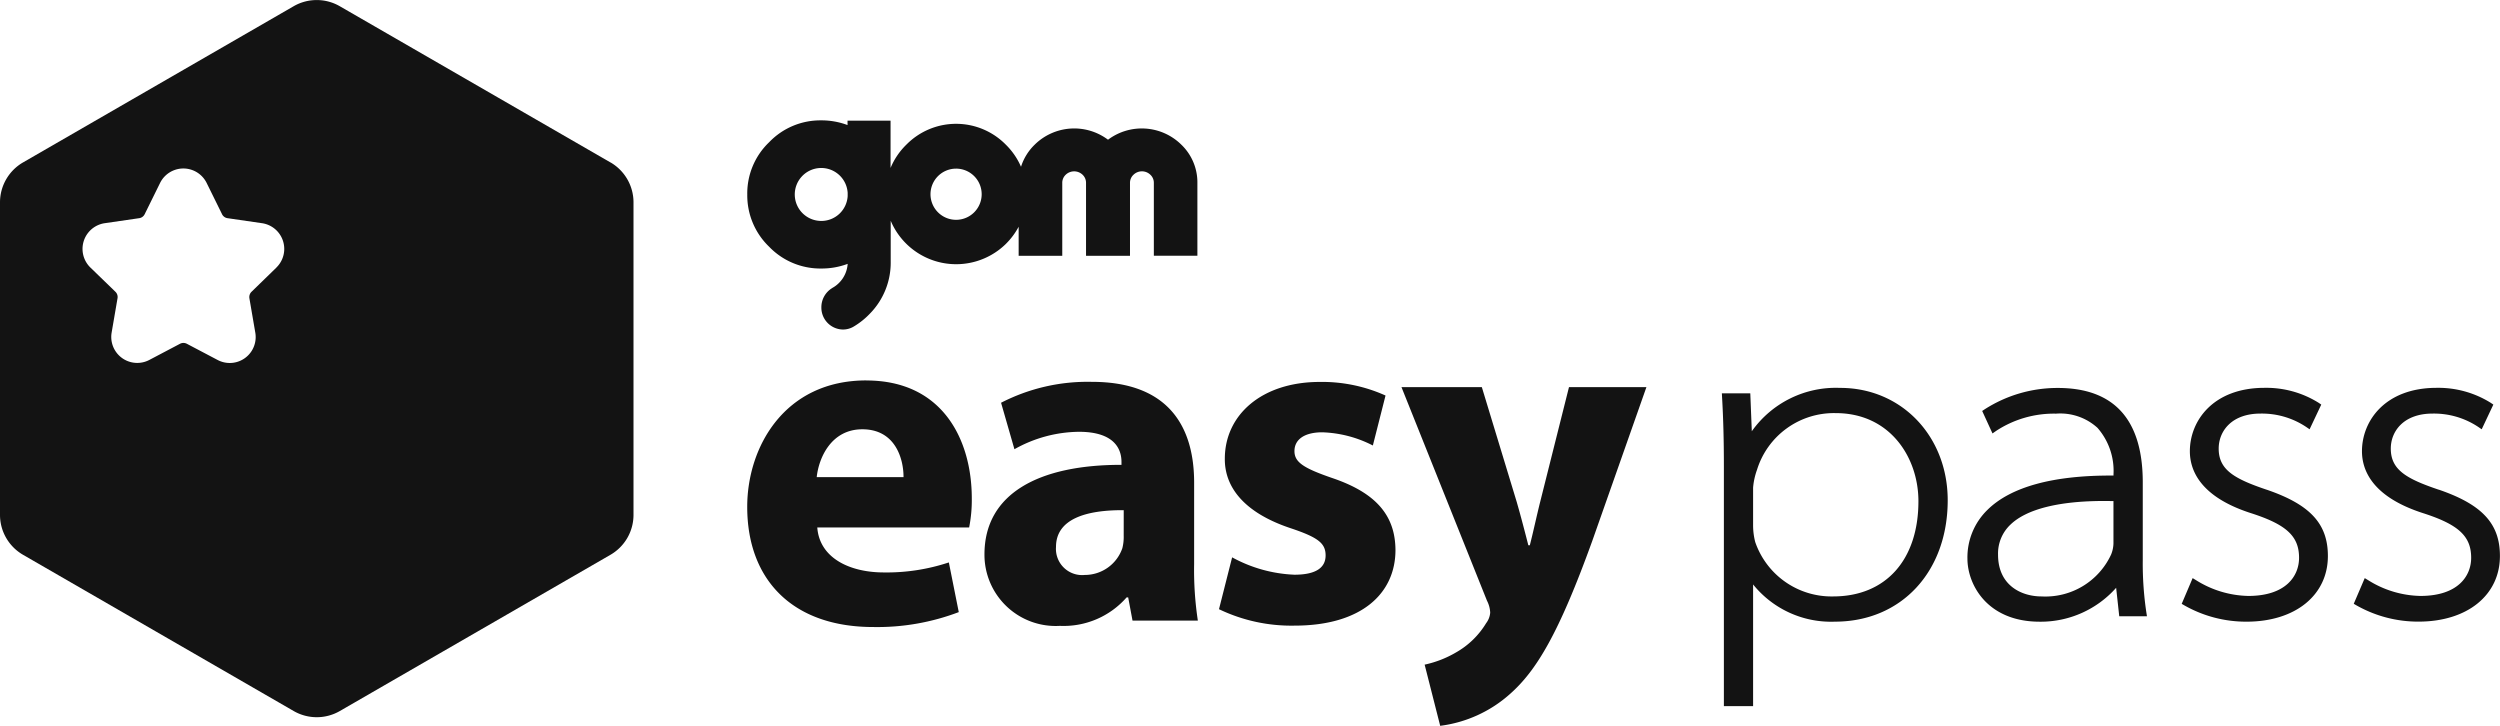
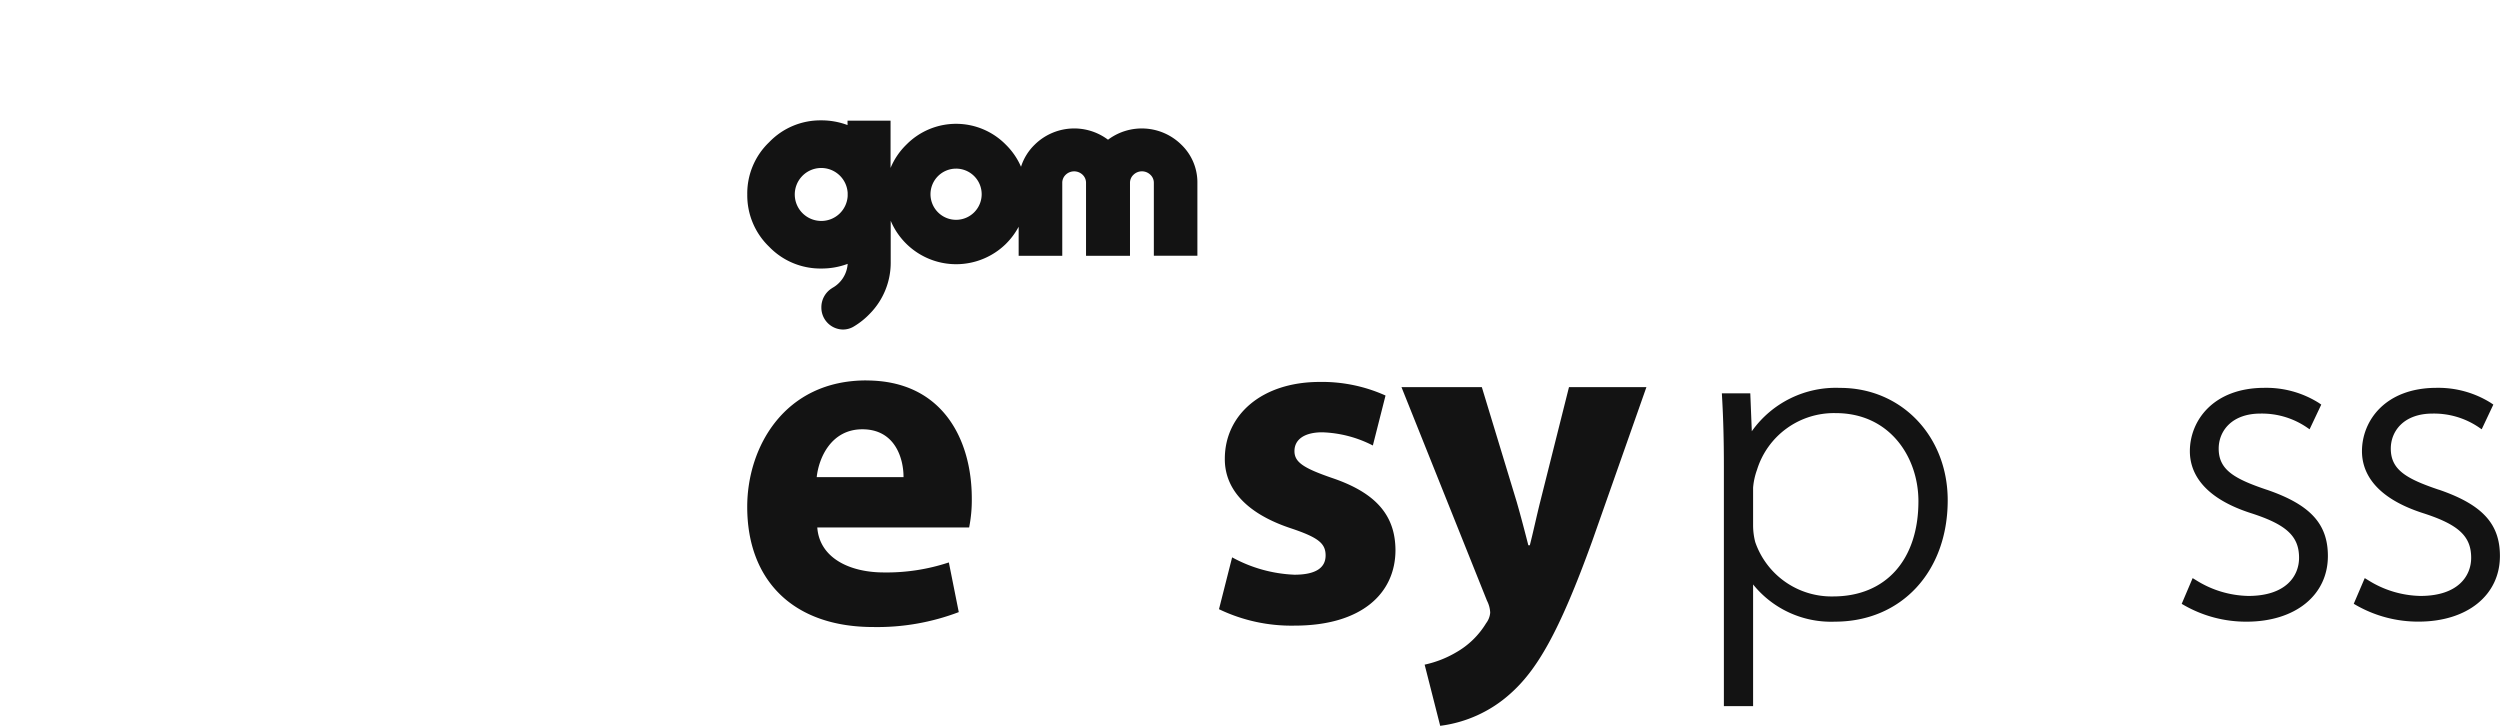
<svg xmlns="http://www.w3.org/2000/svg" id="logo_b2c_gomeasypass" width="241.103" height="69.999" viewBox="0 0 241.103 69.999">
  <path id="패스_51316" data-name="패스 51316" d="M67.442,6.45a5.428,5.428,0,0,0-7.052-.459,5.427,5.427,0,0,0-7.049.456A5.111,5.111,0,0,0,52,8.6a6.77,6.77,0,0,0-1.47-2.137,6.726,6.726,0,0,0-9.51-.073c-.023.023-.048.045-.07.07a6.72,6.72,0,0,0-1.531,2.255V4.155h-4.15v.422a7.148,7.148,0,0,0-2.534-.453A6.836,6.836,0,0,0,27.712,6.23,6.828,6.828,0,0,0,25.6,11.267a6.87,6.87,0,0,0,2.109,5.045,6.854,6.854,0,0,0,5.031,2.1,7.107,7.107,0,0,0,2.542-.45,2.867,2.867,0,0,1-1.5,2.334l0,.006a2.158,2.158,0,0,0-1.036,1.852,2.112,2.112,0,0,0,2.08,2.142,2.017,2.017,0,0,0,1.1-.324A7.237,7.237,0,0,0,37.4,22.79a7.018,7.018,0,0,0,2.033-5.048V13.806a6.849,6.849,0,0,0,11.072,2.266l.031-.031a6.864,6.864,0,0,0,1.236-1.658v2.8h4.206v-7.01a1.071,1.071,0,0,1,.327-.8,1.18,1.18,0,0,1,1.627-.011,1.07,1.07,0,0,1,.338.811v7.013H62.51V10.169a1.059,1.059,0,0,1,.343-.805,1.166,1.166,0,0,1,1.616,0,1.056,1.056,0,0,1,.341.805v7.013h4.2V10.169A5.039,5.039,0,0,0,67.442,6.45M32.737,13.823a2.553,2.553,0,1,1,2.545-2.708v.31a2.548,2.548,0,0,1-2.545,2.4m13-.11a2.468,2.468,0,1,1,2.469-2.469,2.468,2.468,0,0,1-2.469,2.469" transform="translate(46.468 7.484)" fill="#131313" />
  <path id="패스_51317" data-name="패스 51317" d="M37.081,13.032c-7.871,0-11.483,6.4-11.483,12.19,0,7.1,4.434,11.593,12.15,11.593A22.1,22.1,0,0,0,46,35.377l-.957-4.792a19.036,19.036,0,0,1-6.269.966c-3.305,0-6.207-1.4-6.419-4.338H47a13.573,13.573,0,0,0,.256-2.8c0-5.636-2.79-11.376-10.174-11.376M32.3,22.362c.2-1.883,1.408-4.617,4.4-4.617,3.221,0,3.983,2.911,3.972,4.617Z" transform="translate(46.465 23.656)" fill="#131313" />
-   <path id="패스_51318" data-name="패스 51318" d="M53.943,22.805c0-5.29-2.37-9.721-9.867-9.721A18.214,18.214,0,0,0,35.323,15.1l1.289,4.482a12.9,12.9,0,0,1,6.2-1.681c3.48-.008,4.124,1.7,4.124,2.9v.287c-7.967-.011-13.214,2.77-13.214,8.637A6.87,6.87,0,0,0,41,36.617a8.072,8.072,0,0,0,6.433-2.748h.149L48,36.107h6.3a32.7,32.7,0,0,1-.358-5.45ZM47.15,27.923a4.395,4.395,0,0,1-.129,1.2A3.826,3.826,0,0,1,43.4,31.707a2.526,2.526,0,0,1-2.779-2.7c0-2.68,2.849-3.57,6.531-3.547Z" transform="translate(61.221 23.742)" fill="#131313" />
  <path id="패스_51319" data-name="패스 51319" d="M52.69,22.359c-2.759-.952-3.651-1.52-3.651-2.6,0-1.132.977-1.813,2.686-1.813A11.433,11.433,0,0,1,56.6,19.218L57.822,14.4a14.877,14.877,0,0,0-6.343-1.312c-5.585,0-9.155,3.176-9.155,7.4-.028,2.644,1.734,5.191,6.419,6.731,2.587.873,3.3,1.436,3.3,2.6s-.9,1.861-3.015,1.861a13.623,13.623,0,0,1-6-1.675l-1.267,5a16.1,16.1,0,0,0,7.291,1.585c6.452,0,9.729-3.1,9.729-7.3-.025-3.283-1.816-5.481-6.089-6.931" transform="translate(75.8 23.746)" fill="#131313" />
  <path id="패스_51320" data-name="패스 51320" d="M61.391,24.32c-.329,1.306-.687,2.979-1,4.192h-.146c-.3-1.18-.738-2.86-1.12-4.181l-3.364-11.07h-7.75l8.248,20.6a2.78,2.78,0,0,1,.31,1.157,1.921,1.921,0,0,1-.391,1.008,7.993,7.993,0,0,1-2.883,2.81,10.231,10.231,0,0,1-3.049,1.191l1.5,5.9a12.458,12.458,0,0,0,6.742-3.08c2.542-2.252,4.7-5.822,7.928-14.763l5.219-14.822H64.167Z" transform="translate(87.148 24.072)" fill="#131313" />
  <path id="패스_51321" data-name="패스 51321" d="M70.408,13.289a9.928,9.928,0,0,0-8.533,4.181l-.146-3.66H58.987l.02.369c.118,2.047.175,4.172.175,6.7v23.1H62V32.244a9.657,9.657,0,0,0,7.885,3.589c6.407,0,10.883-4.814,10.883-11.706,0-6.179-4.454-10.839-10.363-10.839m-.434,2.432c5.233,0,7.973,4.274,7.973,8.494,0,5.664-3.153,9.186-8.232,9.186a7.784,7.784,0,0,1-7.505-5.239A6.5,6.5,0,0,1,62,26.6V22.914a6.617,6.617,0,0,1,.374-1.717,7.762,7.762,0,0,1,7.6-5.476" transform="translate(107.071 24.121)" fill="#131313" />
-   <path id="패스_51322" data-name="패스 51322" d="M84.309,29.936V22.394c0-6.042-2.759-9.1-8.195-9.1a13,13,0,0,0-7.041,2.052l-.251.166.994,2.168.343-.239a10.135,10.135,0,0,1,5.782-1.669,5.325,5.325,0,0,1,4,1.368,6.29,6.29,0,0,1,1.546,4.482v.121c-5.788-.042-9.9,1.081-12.159,3.311A6.391,6.391,0,0,0,67.4,29.764c0,2.438,1.858,6.073,6.979,6.073a9.72,9.72,0,0,0,7.362-3.271l.3,2.748h2.672l-.062-.4a31.959,31.959,0,0,1-.343-4.975M74.552,33.4c-1.94,0-4.2-1.056-4.2-4.029a3.824,3.824,0,0,1,1.191-2.891c1.548-1.5,4.659-2.286,9.04-2.286.3,0,.6.006.9.011v4.082a3.049,3.049,0,0,1-.228,1.073,6.979,6.979,0,0,1-6.7,4.04" transform="translate(122.342 24.121)" fill="#131313" />
  <path id="패스_51323" data-name="패스 51323" d="M82.924,23.106c-3.128-1.056-4.617-1.92-4.617-3.961,0-1.681,1.247-3.378,4.029-3.378a7.7,7.7,0,0,1,4.4,1.284l.338.231L88.2,14.9l-.248-.169a9.512,9.512,0,0,0-5.225-1.447c-4.943,0-7.2,3.167-7.2,6.115,0,1.858,1.019,4.4,5.878,5.966,3.435,1.1,4.653,2.227,4.653,4.307,0,1.779-1.287,3.682-4.9,3.682a9.805,9.805,0,0,1-5.017-1.509l-.346-.211L74.74,34.116l.267.155a12.049,12.049,0,0,0,5.985,1.565c4.693,0,7.846-2.545,7.846-6.332,0-3.116-1.712-4.963-5.912-6.4" transform="translate(135.666 24.119)" fill="#131313" />
  <path id="패스_51324" data-name="패스 51324" d="M88.82,23.106c-3.128-1.056-4.617-1.92-4.617-3.961,0-1.681,1.247-3.378,4.029-3.378a7.7,7.7,0,0,1,4.4,1.284l.338.231L94.093,14.9l-.248-.169a9.533,9.533,0,0,0-5.222-1.447c-4.946,0-7.2,3.167-7.2,6.115,0,1.858,1.019,4.4,5.878,5.966,3.435,1.1,4.653,2.227,4.653,4.307,0,1.779-1.287,3.682-4.9,3.682a9.8,9.8,0,0,1-5.017-1.509l-.346-.211-1.061,2.477.267.155a12.049,12.049,0,0,0,5.985,1.565c4.693,0,7.846-2.545,7.846-6.332,0-3.116-1.712-4.963-5.912-6.4" transform="translate(146.368 24.119)" fill="#131313" />
-   <path id="패스_51325" data-name="패스 51325" d="M58.868,15.663,32.769.6a4.451,4.451,0,0,0-4.448,0L2.224,15.663A4.456,4.456,0,0,0,0,19.514V49.652a4.448,4.448,0,0,0,2.224,3.854l26.1,15.067a4.451,4.451,0,0,0,4.448,0l26.1-15.067a4.448,4.448,0,0,0,2.224-3.854V19.514a4.451,4.451,0,0,0-2.224-3.854M26.662,25.8l-2.41,2.345a.715.715,0,0,0-.2.617l.569,3.316a2.5,2.5,0,0,1-3.634,2.638l-2.973-1.565a.71.71,0,0,0-.647,0L14.4,34.714a2.505,2.505,0,0,1-3.634-2.638l.569-3.316a.7.7,0,0,0-.2-.617L8.716,25.8A2.507,2.507,0,0,1,10.1,21.525l3.33-.484a.694.694,0,0,0,.521-.38l1.486-3.015a2.505,2.505,0,0,1,4.493,0l1.486,3.015a.694.694,0,0,0,.524.38l3.328.484A2.507,2.507,0,0,1,26.657,25.8" transform="translate(0 0)" fill="#131313" />
</svg>